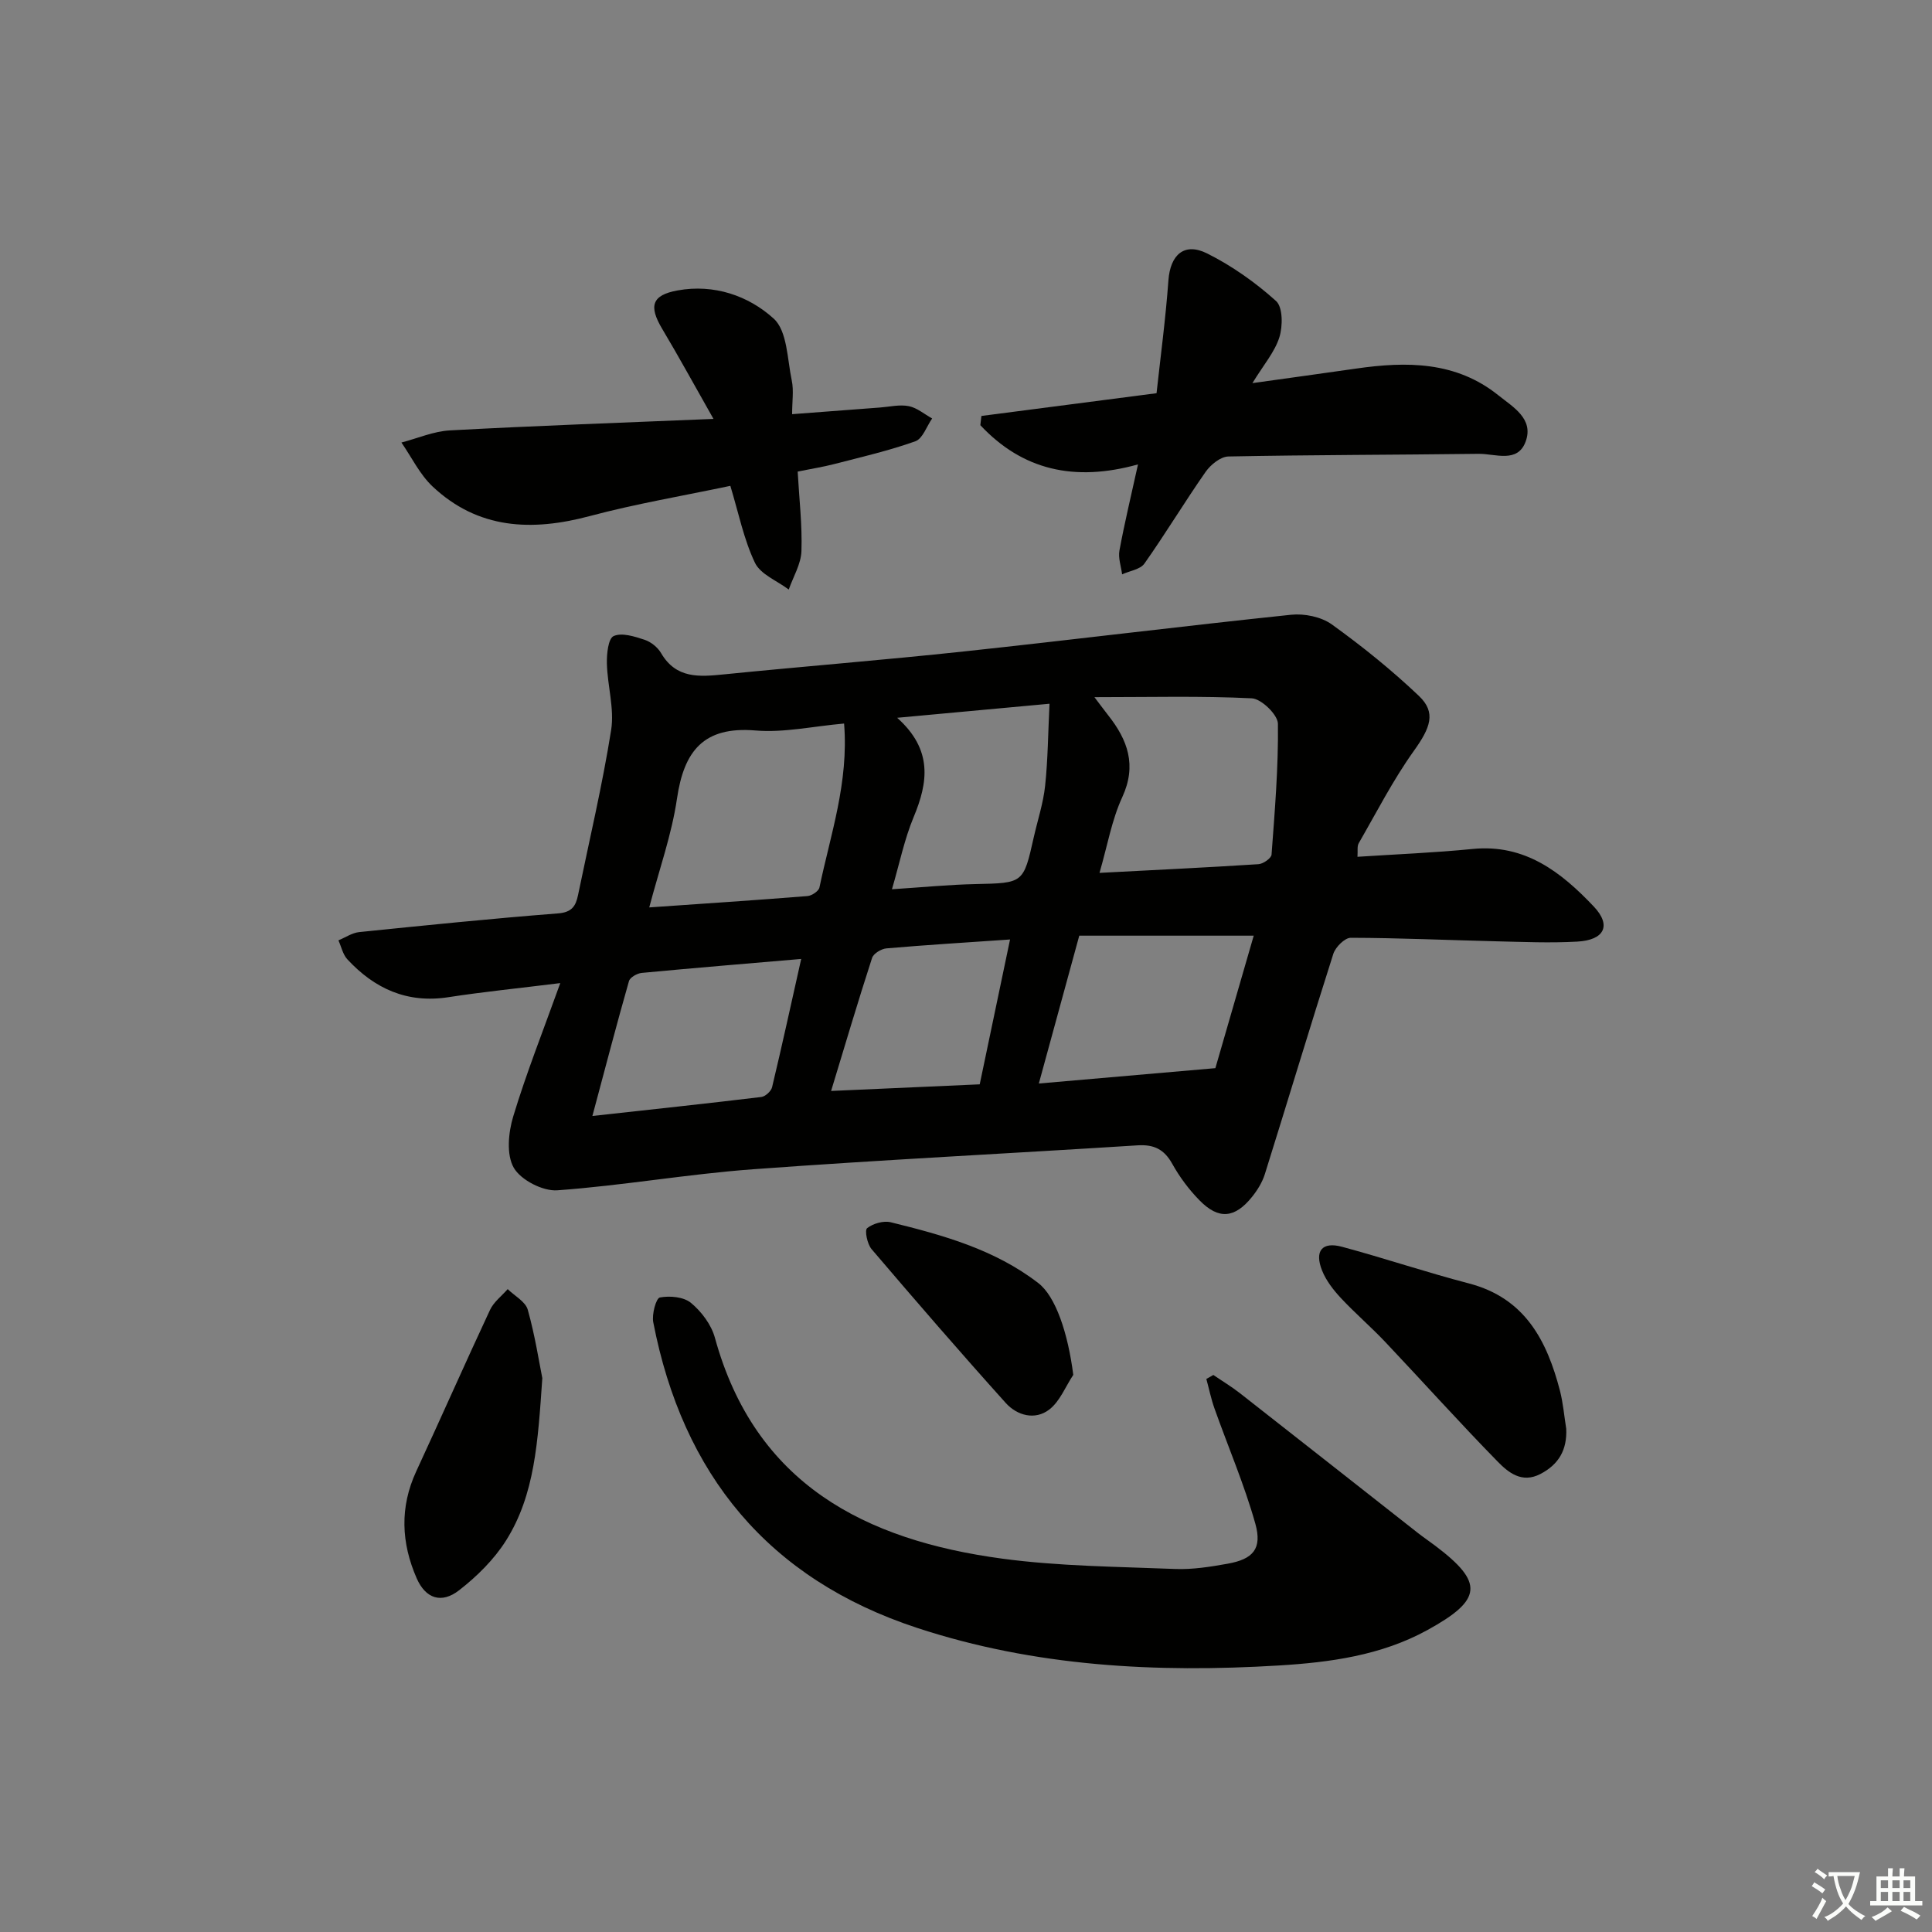
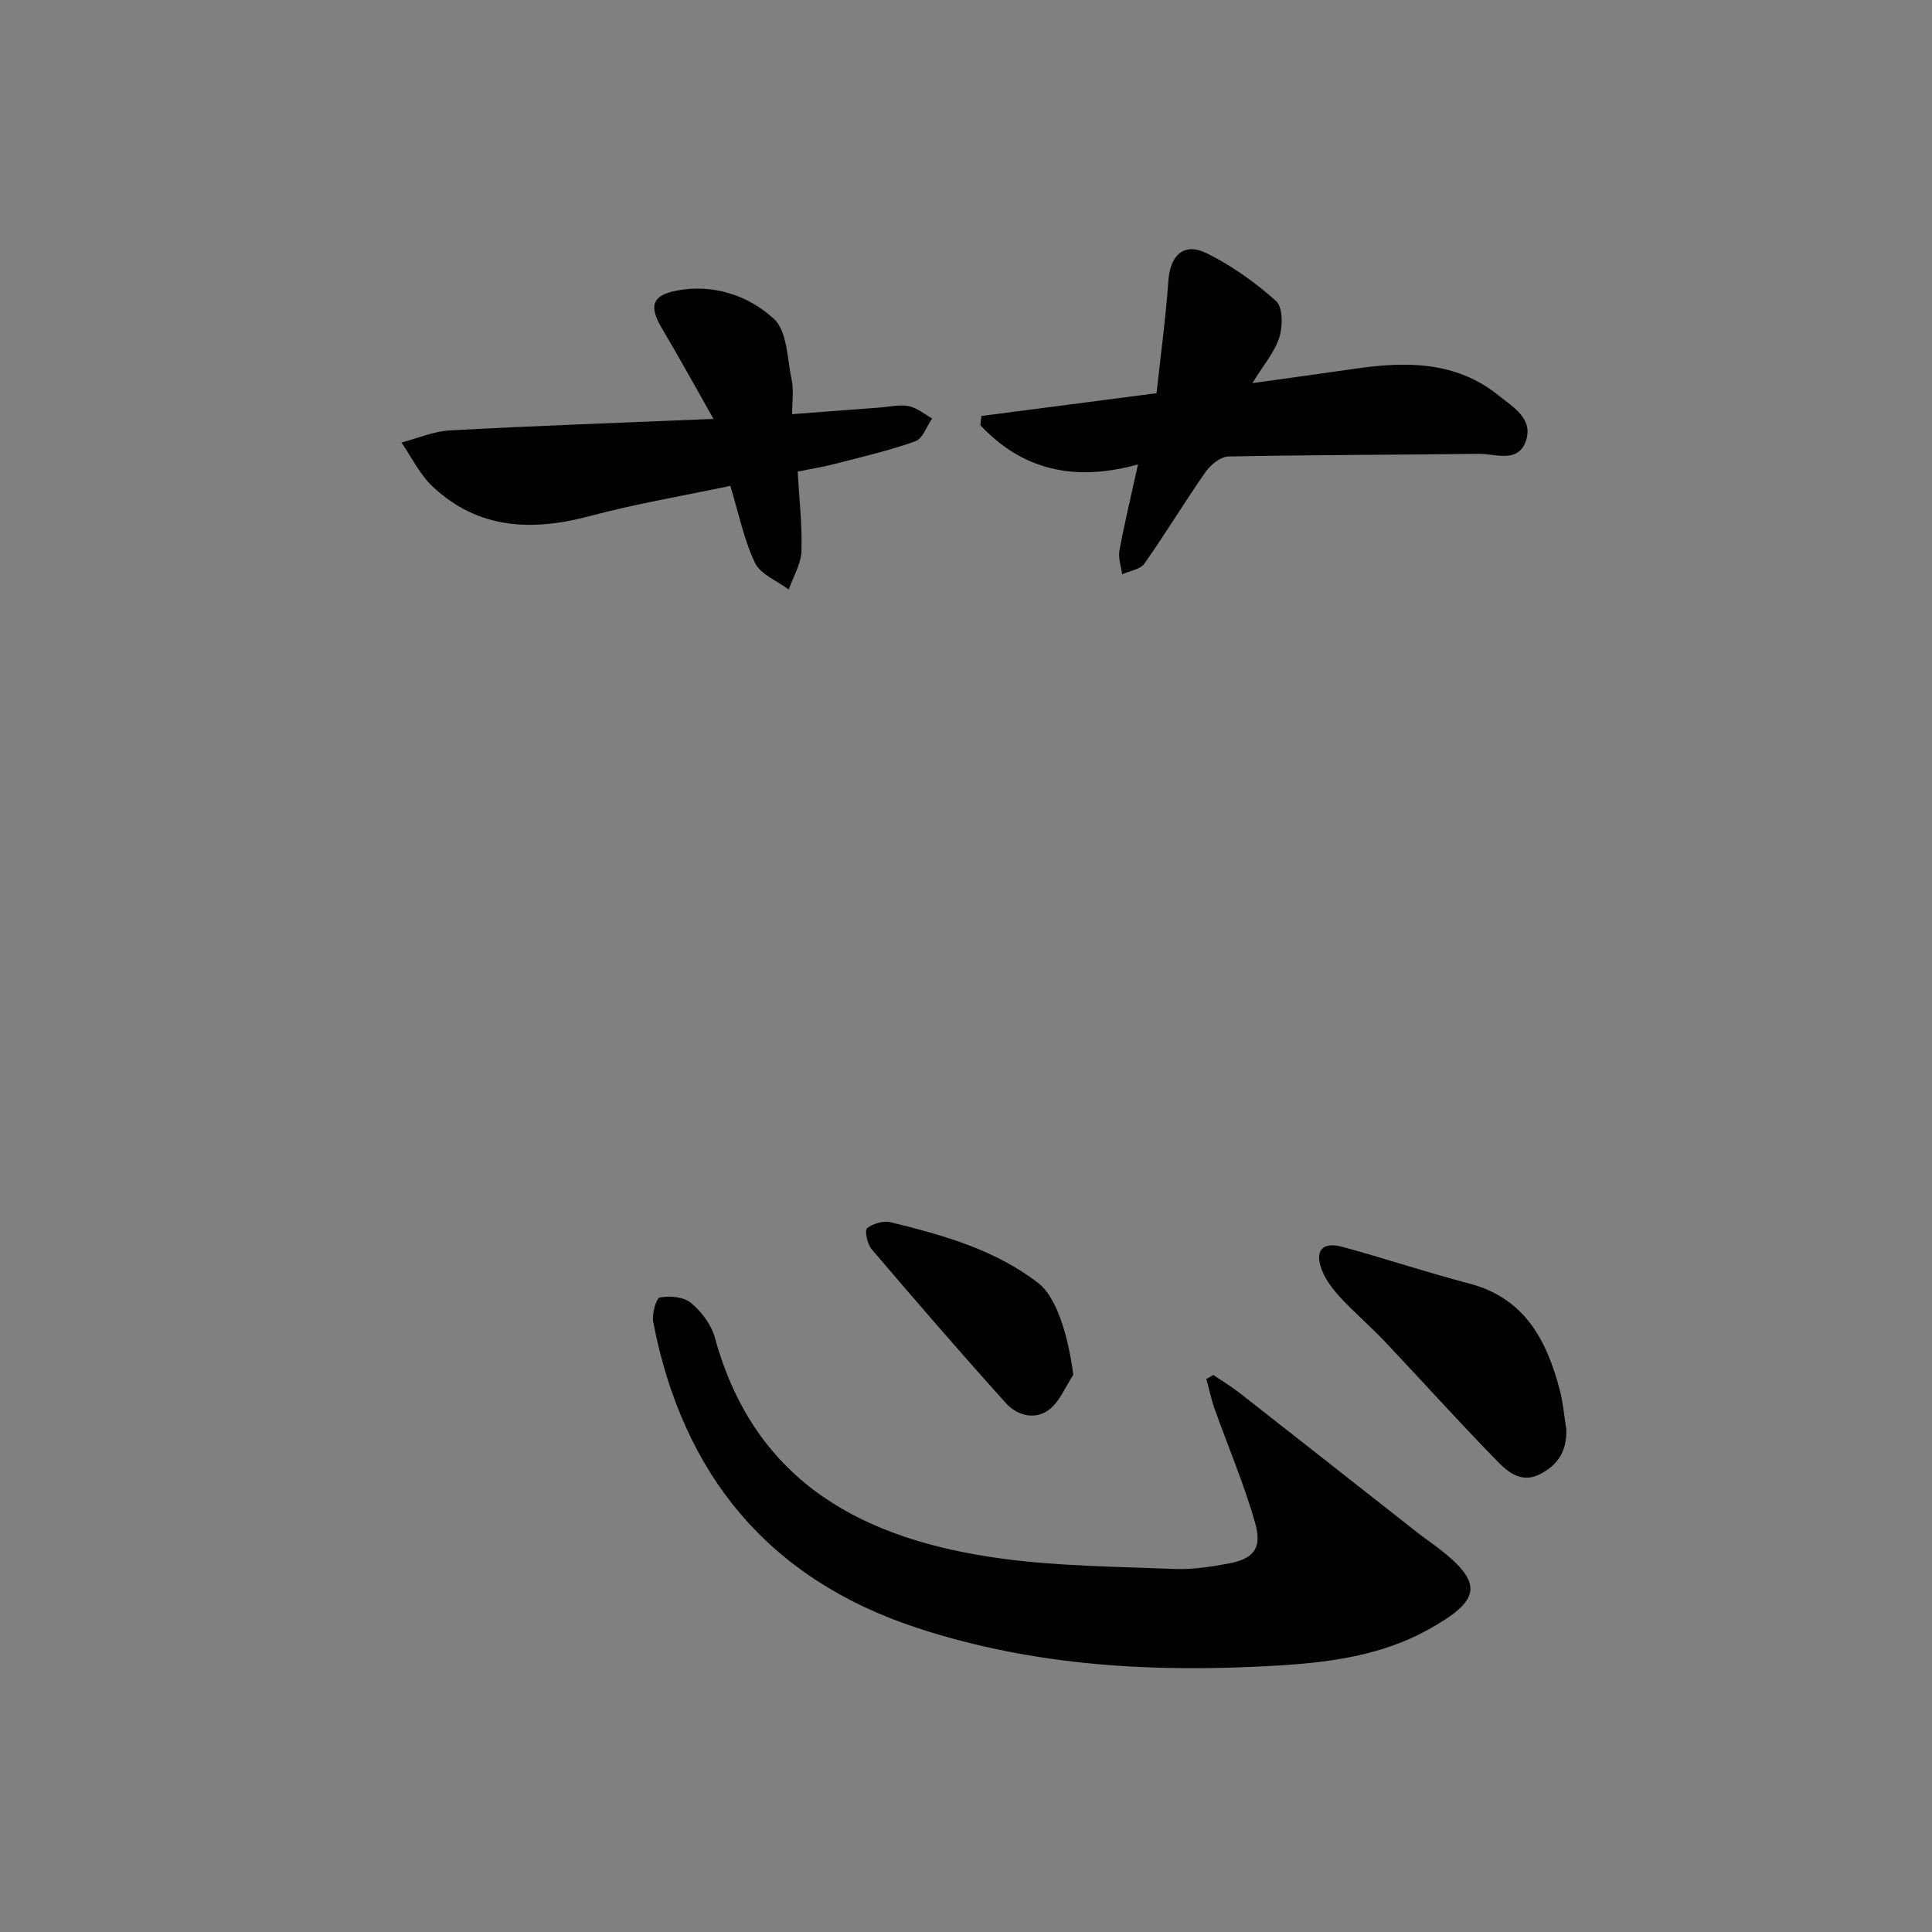
<svg xmlns="http://www.w3.org/2000/svg" enable-background="new 0 0 400 400" viewBox="0 0 400 400">
  <rect x="0" y="0" width="400" height="400" fill="#808080" stroke="none" />
-   <path d="m377.9 391.2c-.2.3-.4.5-.6.8-.7-.6-1.4-1-2.2-1.5.2-.3.4-.5.5-.8.6.4 1.4.8 2.3 1.5zm-1.8 6.1c-.2-.2-.5-.4-.9-.6.4-.6.8-1.2 1.2-1.9s.7-1.3.9-1.9c.3.3.5.5.8.7-.7 1.3-1.4 2.6-2 3.7zm2.2-9c-.3.3-.5.5-.6.8-.6-.6-1.3-1.1-2-1.5.3-.3.5-.5.6-.7.6.5 1.3.9 2 1.4zm.3.2v-.9h2 4.5c-.3 1.3-.6 2.5-1 3.6s-.9 2.1-1.4 3c.4.5 1 1 1.6 1.4s1.2.8 1.9 1.1c-.3.2-.5.4-.8.8-.4-.3-1-.7-1.6-1.2s-1.2-1.1-1.6-1.6c-.5.6-1.1 1.1-1.7 1.6s-1.4.9-2.1 1.4c-.1-.3-.3-.5-.7-.8.6-.2 1.2-.5 1.9-1s1.4-1.1 2-1.8c-.5-.8-.9-1.6-1.2-2.5s-.6-2-.8-3.2c-.4.1-.7.1-1 .1zm2.5 2.7c.3 1 .7 1.7 1 2.2.3-.5.6-1.1 1-2s.6-1.9.9-3h-3.2-.4c.1.9.3 1.8.7 2.8z" fill="#fbfcfa" />
-   <path d="m396.5 388.5v1.5 3.6h1.5v.9c-.4 0-1 0-1.7 0h-7.9c-.5 0-.9 0-1.2 0v-.9h1.3v-3.5c0-.7 0-1.2 0-1.6h2.4c0-.8 0-1.4 0-1.7h1c0 .3-.1.8-.1 1.7h1.5c0-.8 0-1.4 0-1.7h1c0 .3-.1.9-.1 1.7zm-8.2 9.2c-.2-.3-.5-.5-.8-.8.8-.3 1.4-.6 1.9-.9s1-.7 1.4-1.1c.3.3.6.5.9.8-1.6 1-2.8 1.6-3.4 2zm2.6-6.8v-1.6h-1.5v1.6zm0 2.7v-1.9h-1.5v1.9zm2.4-2.7v-1.6h-1.5v1.6zm0 2.7v-1.9h-1.5v1.9zm.2 2 .7-.8c.4.2.9.5 1.6.8s1.3.7 1.8 1c-.3.3-.5.6-.8.8-.4-.3-1.5-1-3.3-1.8zm2-4.7v-1.6h-1.4v1.6zm0 2.7v-1.9h-1.4v1.9z" fill="#fbfcfa" />
  <g fill="#010100">
-     <path d="m116 203.54c-8.77 1.09-16 1.81-23.17 2.92-8.53 1.32-15.29-1.77-20.92-7.85-.93-1.01-1.24-2.6-1.84-3.92 1.43-.59 2.83-1.56 4.3-1.71 13.71-1.4 27.42-2.8 41.16-3.87 2.89-.22 3.68-1.54 4.15-3.81 2.34-11.37 5.03-22.69 6.85-34.15.7-4.43-.77-9.18-.88-13.79-.05-1.97.28-5.18 1.4-5.67 1.7-.76 4.32.08 6.38.76 1.32.43 2.74 1.56 3.44 2.77 3.13 5.35 7.94 4.91 13.04 4.4 16.53-1.66 33.09-2.97 49.61-4.74 22.6-2.42 45.17-5.24 67.77-7.6 2.76-.29 6.25.42 8.45 2 6.31 4.54 12.41 9.46 18.04 14.81 3.63 3.46 2.36 6.6-1.09 11.42-4.29 6.01-7.68 12.65-11.38 19.07-.37.64-.17 1.61-.26 2.81 8.09-.53 15.98-.84 23.83-1.62 10.86-1.08 18.36 4.81 25.1 11.92 3.7 3.91 2.21 6.95-3.43 7.26-5.64.32-11.32.06-16.98-.07-9.98-.24-19.95-.7-29.92-.72-1.23 0-3.15 1.92-3.6 3.32-4.84 15.16-9.41 30.4-14.17 45.59-.53 1.7-1.54 3.34-2.66 4.73-3.57 4.45-6.92 4.75-10.86.73-2.19-2.23-4.13-4.83-5.65-7.56-1.67-3.01-3.78-4.05-7.17-3.84-26.53 1.69-53.08 3-79.58 4.95-13.56.99-27.01 3.38-40.57 4.36-3 .22-7.56-2.13-9.02-4.67-1.56-2.72-1.12-7.3-.11-10.63 2.71-8.96 6.17-17.68 9.74-27.6zm110.59-59.2c1.46 1.92 2.14 2.85 2.85 3.75 4.04 5.12 5.96 10.34 2.91 16.96-2.17 4.7-3.06 9.99-4.71 15.67 11.46-.6 22.19-1.11 32.91-1.8.98-.06 2.65-1.23 2.71-1.98.67-9.02 1.43-18.07 1.32-27.1-.02-1.86-3.43-5.16-5.4-5.26-10.49-.52-21.02-.24-32.59-.24zm-51.83 5.46c-6.47.57-12.47 1.93-18.32 1.44-10.79-.91-14.84 4.26-16.28 14.12-1.09 7.44-3.68 14.67-5.74 22.51 11.32-.79 22.05-1.49 32.76-2.35.9-.07 2.33-1.03 2.48-1.79 2.29-10.97 6.08-21.73 5.1-33.93zm48.69 43.92c-2.85 10.41-5.49 20.09-8.37 30.61 12.36-1.08 23.89-2.08 36.55-3.18 2.39-8.24 5.12-17.71 7.94-27.43-12.47 0-24.02 0-36.12 0zm-57.57 4.82c-11.3.97-22.16 1.86-33.01 2.89-.96.09-2.43.92-2.65 1.7-2.48 8.67-4.75 17.39-7.57 27.92 12.71-1.4 23.85-2.59 34.96-3.93.84-.1 2.04-1.19 2.24-2.02 2.07-8.65 3.96-17.34 6.03-26.56zm19.87-49.93c7.4 6.62 6.42 13.35 3.4 20.58-1.91 4.59-2.91 9.56-4.48 14.92 6.35-.41 11.79-.95 17.24-1.07 9.97-.22 9.97-.11 12.12-9.69.8-3.55 1.97-7.06 2.35-10.66.58-5.45.61-10.95.91-16.99-10.79 1-20.32 1.88-31.54 2.91zm23.37 45.9c-9.13.63-17.37 1.13-25.58 1.84-1.08.09-2.7 1.07-2.99 1.99-2.92 9-5.61 18.08-8.48 27.53 10.72-.48 20.46-.91 30.77-1.37 2.02-9.7 4.08-19.49 6.28-29.99z" />
    <path d="m251.21 284.67c1.84 1.26 3.76 2.41 5.51 3.78 12.29 9.62 24.55 19.28 36.82 28.92 1.18.92 2.42 1.76 3.61 2.66 10.14 7.64 9.77 11.2-1.61 17.45-9.6 5.28-20.23 6.7-30.77 7.34-25.33 1.54-50.51.24-74.89-7.78-30.84-10.14-48.53-31.78-54.63-63.28-.32-1.65.58-4.98 1.37-5.13 2.06-.39 4.94-.13 6.44 1.12 2.18 1.81 4.21 4.51 4.95 7.21 8.32 30.31 31.1 41.92 59.48 45.74 11.82 1.59 23.86 1.66 35.81 2.14 3.61.14 7.29-.45 10.87-1.09 5.27-.94 7.19-3.09 5.73-8.3-2.28-8.1-5.63-15.89-8.45-23.83-.71-1.99-1.13-4.08-1.69-6.13.5-.26.97-.54 1.45-.82z" />
    <path d="m203.19 86.12c11.61-1.51 23.22-3.01 36.26-4.71.81-7.44 1.88-15.39 2.46-23.38.39-5.28 3.28-7.94 8.05-5.54 5.13 2.57 9.98 6 14.24 9.84 1.41 1.27 1.4 5.21.68 7.5-.95 3.03-3.23 5.65-5.58 9.49 7.86-1.1 14.67-2.03 21.47-3.01 10.46-1.51 20.68-1.52 29.46 5.54 3.02 2.42 7.35 4.85 5.65 9.54-1.66 4.59-6.3 2.53-9.73 2.57-17.27.22-34.55.21-51.82.55-1.62.03-3.67 1.69-4.71 3.17-4.36 6.24-8.29 12.78-12.68 19-.86 1.22-3.05 1.51-4.62 2.23-.21-1.65-.84-3.38-.55-4.94 1.04-5.64 2.39-11.23 3.84-17.82-13.18 3.67-23.94 1.17-32.64-8.12.08-.64.15-1.28.22-1.91z" />
    <path d="m147.72 86.73c-3.95-6.96-7.18-12.88-10.63-18.66-2.82-4.73-2.13-6.97 3.2-7.94 7.53-1.37 14.67 1.09 19.89 5.83 2.83 2.56 2.81 8.4 3.75 12.84.43 2.04.07 4.25.07 6.95 6.46-.49 12.34-.94 18.22-1.38 1.99-.15 4.05-.66 5.94-.28 1.71.34 3.22 1.66 4.83 2.55-1.14 1.63-1.95 4.17-3.47 4.72-5.44 1.94-11.12 3.25-16.73 4.7-2.38.62-4.83 1-7.64 1.58.31 5.61.96 11.05.78 16.46-.09 2.68-1.7 5.31-2.63 7.96-2.41-1.82-5.85-3.14-7-5.55-2.31-4.85-3.38-10.29-5.09-15.92-9.76 2.06-19.56 3.71-29.12 6.26-12 3.2-23.1 2.74-32.54-6.14-2.65-2.5-4.32-6.03-6.44-9.09 3.35-.87 6.66-2.33 10.04-2.51 17.58-.96 35.18-1.57 54.57-2.38z" />
    <path d="m324.27 295.8c.2 4.32-1.5 7.38-5.36 9.38s-6.66-.35-8.86-2.6c-7.91-8.08-15.47-16.51-23.24-24.73-2.97-3.14-6.27-5.97-9.22-9.13-1.54-1.66-3.03-3.58-3.86-5.65-1.63-4.07-.01-6.05 4.11-4.94 8.8 2.37 17.46 5.29 26.28 7.59 11.62 3.03 16.15 11.83 18.86 22.24.65 2.56.87 5.23 1.29 7.84z" />
-     <path d="m112.28 285.33c-.91 13.21-1.55 24.12-7.48 33.57-2.48 3.95-6.04 7.47-9.75 10.35-3.67 2.85-6.94 1.71-8.78-2.48-3.2-7.31-3.54-14.7-.09-22.15 5.15-11.11 10.09-22.33 15.28-33.43.77-1.64 2.41-2.87 3.65-4.29 1.44 1.41 3.69 2.59 4.16 4.27 1.51 5.38 2.36 10.94 3.01 14.16z" />
    <path d="m222.21 284.65c-1.62 2.44-2.77 5.49-4.97 7.18-2.95 2.27-6.67 1.25-9.02-1.37-9.42-10.47-18.63-21.12-27.77-31.84-.9-1.05-1.47-3.91-.92-4.34 1.22-.97 3.4-1.59 4.9-1.22 10.79 2.65 21.5 5.62 30.53 12.58 3.61 2.76 6.15 10.37 7.25 19.01z" />
  </g>
</svg>